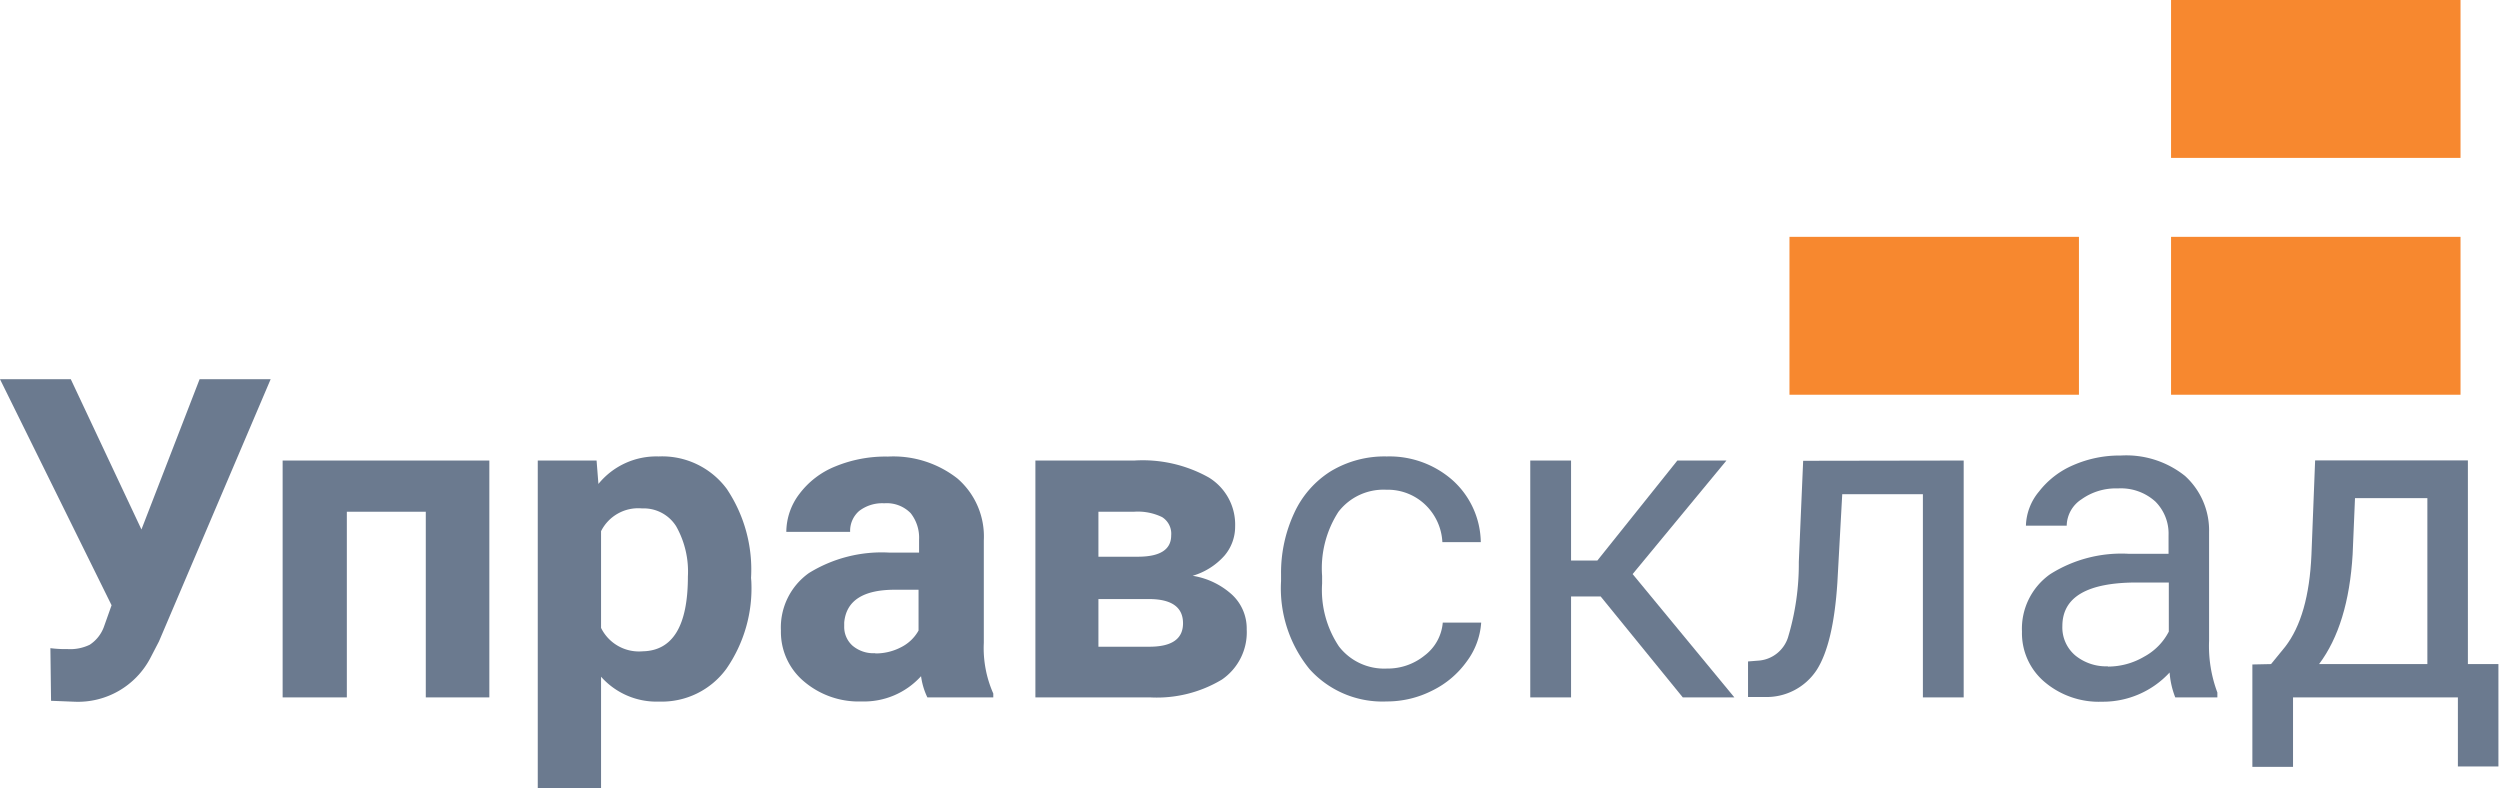
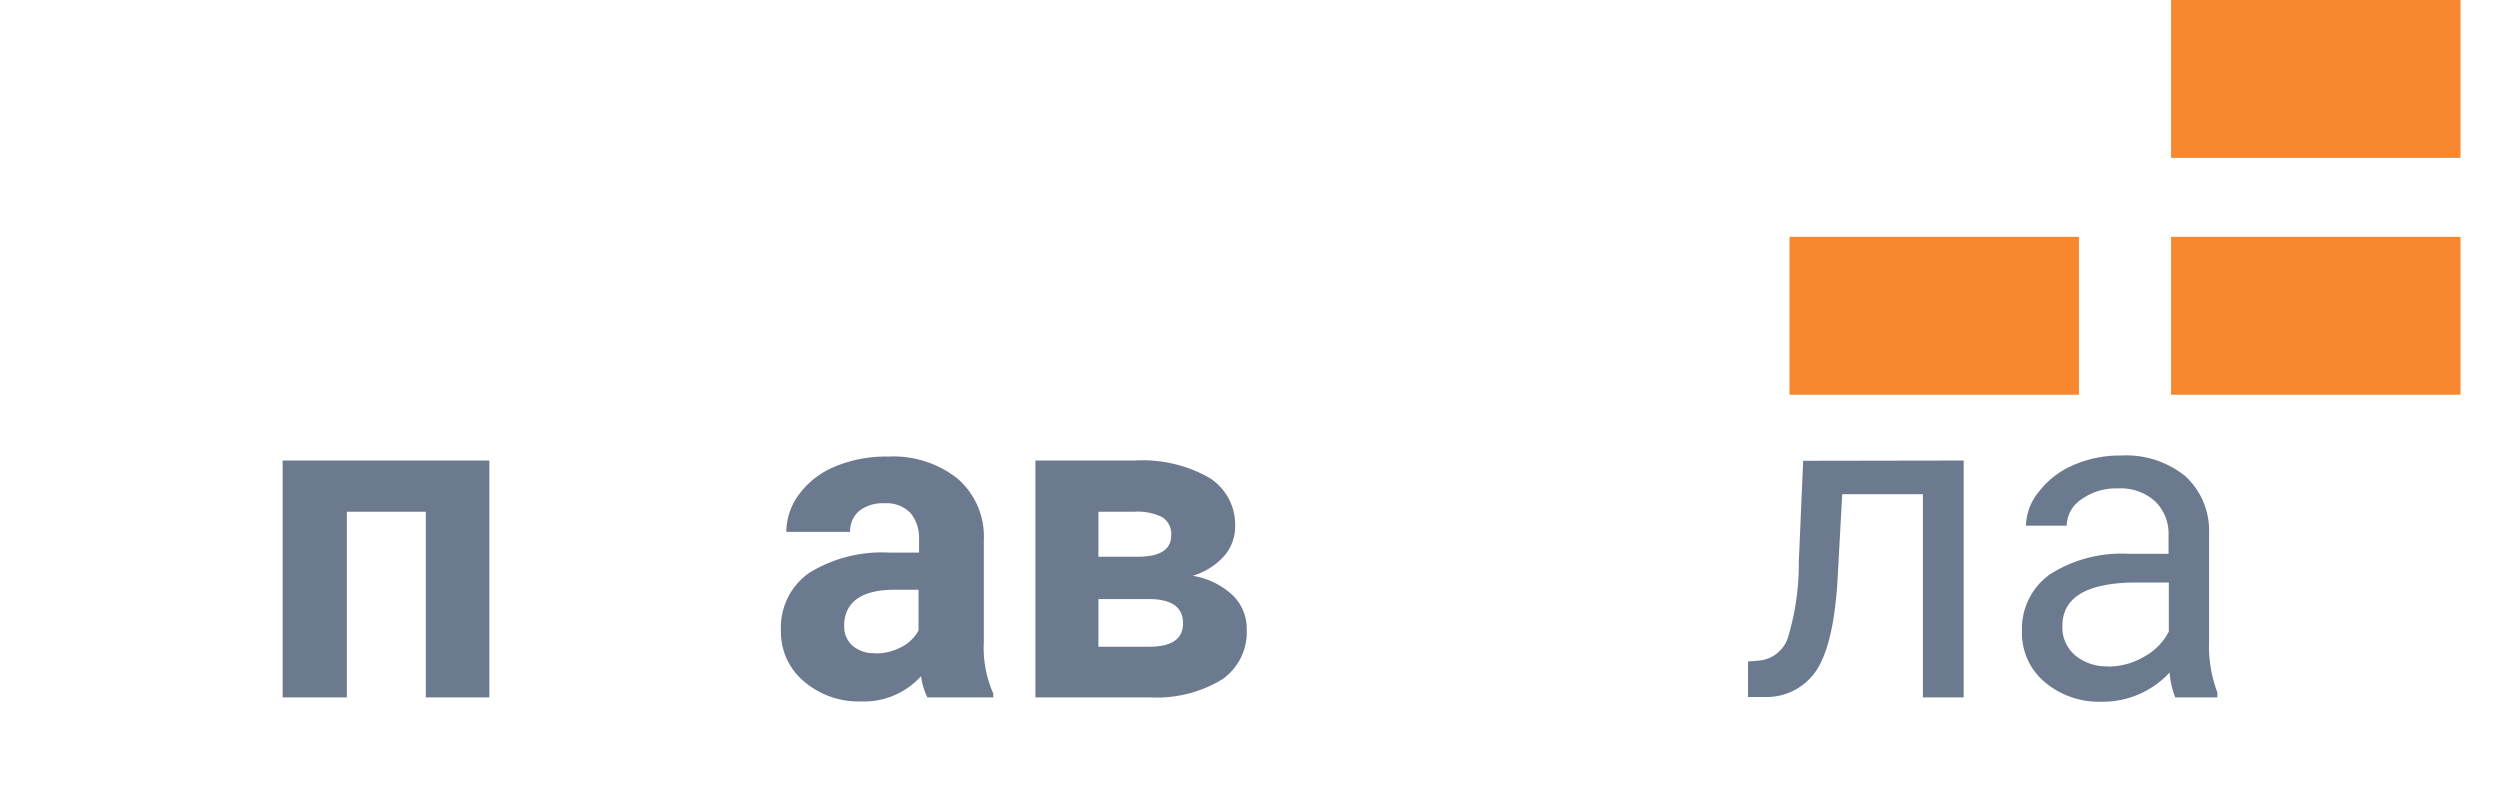
<svg xmlns="http://www.w3.org/2000/svg" width="190" height="60" viewBox="0 0 190 60">
  <defs>
    <style>.a{fill:#f7882f;}.b{fill:#6b7a8f;}</style>
  </defs>
  <title />
  <rect class="a" x="165" y="18" width="22" height="12" />
  <rect class="a" x="136" y="18" width="22" height="12" />
  <rect class="a" x="165" width="22" height="12" />
-   <path class="b" d="M11.27,42.24l4.42-11.42h5.4L12.6,50.75l-.68,1.31a6.21,6.21,0,0,1-5.76,3.27L4.4,55.26l-.05-4a8.81,8.81,0,0,0,1.3.07A3.4,3.4,0,0,0,7.34,51a2.75,2.75,0,0,0,1.07-1.34L9,48,.52,30.82H5.9Z" transform="translate(-0.52 -2)" />
  <path class="b" d="M37.71,55H32.88V40.89h-6V55H22V37H37.71Z" transform="translate(-0.52 -2)" />
-   <path class="b" d="M57.62,46.17a10.74,10.74,0,0,1-1.89,6.65,6.07,6.07,0,0,1-5.11,2.5,5.63,5.63,0,0,1-4.42-1.89v8.46H41.39V37h4.47L46,38.78a5.67,5.67,0,0,1,4.57-2.09,6.11,6.11,0,0,1,5.18,2.46,11,11,0,0,1,1.85,6.77Zm-4.82-.35A7,7,0,0,0,51.91,42a2.91,2.91,0,0,0-2.59-1.36,3.16,3.16,0,0,0-3.12,1.73v7.35a3.21,3.21,0,0,0,3.15,1.78Q52.8,51.44,52.8,45.82Z" transform="translate(-0.52 -2)" />
  <path class="b" d="M71,55a5.3,5.3,0,0,1-.48-1.61A5.84,5.84,0,0,1,66,55.31a6.41,6.41,0,0,1-4.39-1.53,4.9,4.9,0,0,1-1.74-3.85A5.07,5.07,0,0,1,62,45.55,10.52,10.52,0,0,1,68.15,44h2.22V43a3,3,0,0,0-.64-2,2.53,2.53,0,0,0-2-.75,2.88,2.88,0,0,0-1.91.58,2,2,0,0,0-.69,1.59H60.28a4.8,4.8,0,0,1,1-2.89A6.38,6.38,0,0,1,64,37.45a10,10,0,0,1,4-.75,7.89,7.89,0,0,1,5.29,1.67,5.82,5.82,0,0,1,2,4.69v7.78a8.55,8.55,0,0,0,.72,3.87V55Zm-4-3.34a4.16,4.16,0,0,0,2-.47,3.11,3.11,0,0,0,1.33-1.27V46.82h-1.8q-3.62,0-3.85,2.49l0,.28a1.91,1.91,0,0,0,.63,1.48A2.46,2.46,0,0,0,67.07,51.64Z" transform="translate(-0.52 -2)" />
  <path class="b" d="M79.21,55V37h7.53a10.28,10.28,0,0,1,5.65,1.29,4.19,4.19,0,0,1,2,3.72,3.39,3.39,0,0,1-.82,2.23,5.19,5.19,0,0,1-2.41,1.52,5.82,5.82,0,0,1,3,1.44,3.51,3.51,0,0,1,1.11,2.63,4.35,4.35,0,0,1-1.89,3.82A9.6,9.6,0,0,1,87.89,55ZM84,44.31h3q2.53,0,2.53-1.62a1.49,1.49,0,0,0-.69-1.39,4.22,4.22,0,0,0-2.11-.41H84Zm0,3.22v3.62h3.88q2.55,0,2.55-1.78T88,47.53Z" transform="translate(-0.52 -2)" />
-   <path class="b" d="M105.92,52.81a4.45,4.45,0,0,0,2.88-1,3.49,3.49,0,0,0,1.37-2.49h2.92A5.54,5.54,0,0,1,112,52.26a7,7,0,0,1-2.62,2.22,7.6,7.6,0,0,1-3.47.83,7.44,7.44,0,0,1-5.86-2.45,9.72,9.72,0,0,1-2.17-6.7v-.51a10.77,10.77,0,0,1,1-4.66,7.35,7.35,0,0,1,2.77-3.17,7.91,7.91,0,0,1,4.27-1.13,7.25,7.25,0,0,1,5,1.81,6.45,6.45,0,0,1,2.14,4.7h-2.92a4.22,4.22,0,0,0-1.32-2.86,4.13,4.13,0,0,0-2.94-1.12,4.32,4.32,0,0,0-3.64,1.68A7.9,7.9,0,0,0,101,45.77v.58a7.72,7.72,0,0,0,1.28,4.78A4.34,4.34,0,0,0,105.92,52.81Z" transform="translate(-0.52 -2)" />
-   <path class="b" d="M122.17,47.33h-2.25V55h-3.1V37h3.1v7.6h2L128,37h3.73l-7.13,8.63L132.33,55h-3.92Z" transform="translate(-0.52 -2)" />
  <path class="b" d="M149.76,37V55h-3.1V39.56h-6.13l-.37,6.72q-.3,4.63-1.56,6.62a4.55,4.55,0,0,1-4,2.07h-1.23V52.27l.88-.07a2.55,2.55,0,0,0,2.15-1.73,19.36,19.36,0,0,0,.83-5.77l.33-7.68Z" transform="translate(-0.52 -2)" />
  <path class="b" d="M165.84,55a6.43,6.43,0,0,1-.43-1.89,6.89,6.89,0,0,1-5.13,2.22,6.38,6.38,0,0,1-4.37-1.5A4.85,4.85,0,0,1,154.19,50a5.07,5.07,0,0,1,2.14-4.36,10.13,10.13,0,0,1,6-1.55h3V42.68a3.44,3.44,0,0,0-1-2.56,3.9,3.9,0,0,0-2.85-1,4.5,4.5,0,0,0-2.77.83,2.44,2.44,0,0,0-1.12,2h-3.1a4.23,4.23,0,0,1,1-2.6,6.53,6.53,0,0,1,2.6-2,8.76,8.76,0,0,1,3.61-.73,7.15,7.15,0,0,1,4.88,1.55,5.59,5.59,0,0,1,1.83,4.27v8.26a10.07,10.07,0,0,0,.63,3.93V55Zm-5.12-2.34a5.43,5.43,0,0,0,2.75-.75A4.52,4.52,0,0,0,165.35,50V46.27h-2.42q-5.66,0-5.67,3.3a2.79,2.79,0,0,0,1,2.26A3.72,3.72,0,0,0,160.72,52.64Z" transform="translate(-0.52 -2)" />
-   <path class="b" d="M173.12,52.47l1.07-1.31q1.8-2.32,2-7l.28-7.17h11.61V52.47h2.32v7.78h-3.08V55H174.79v5.28H171.7l0-7.78Zm3.65,0H185V39.86H179.5l-.18,4.28Q179,49.5,176.77,52.47Z" transform="translate(-0.52 -2)" />
</svg>